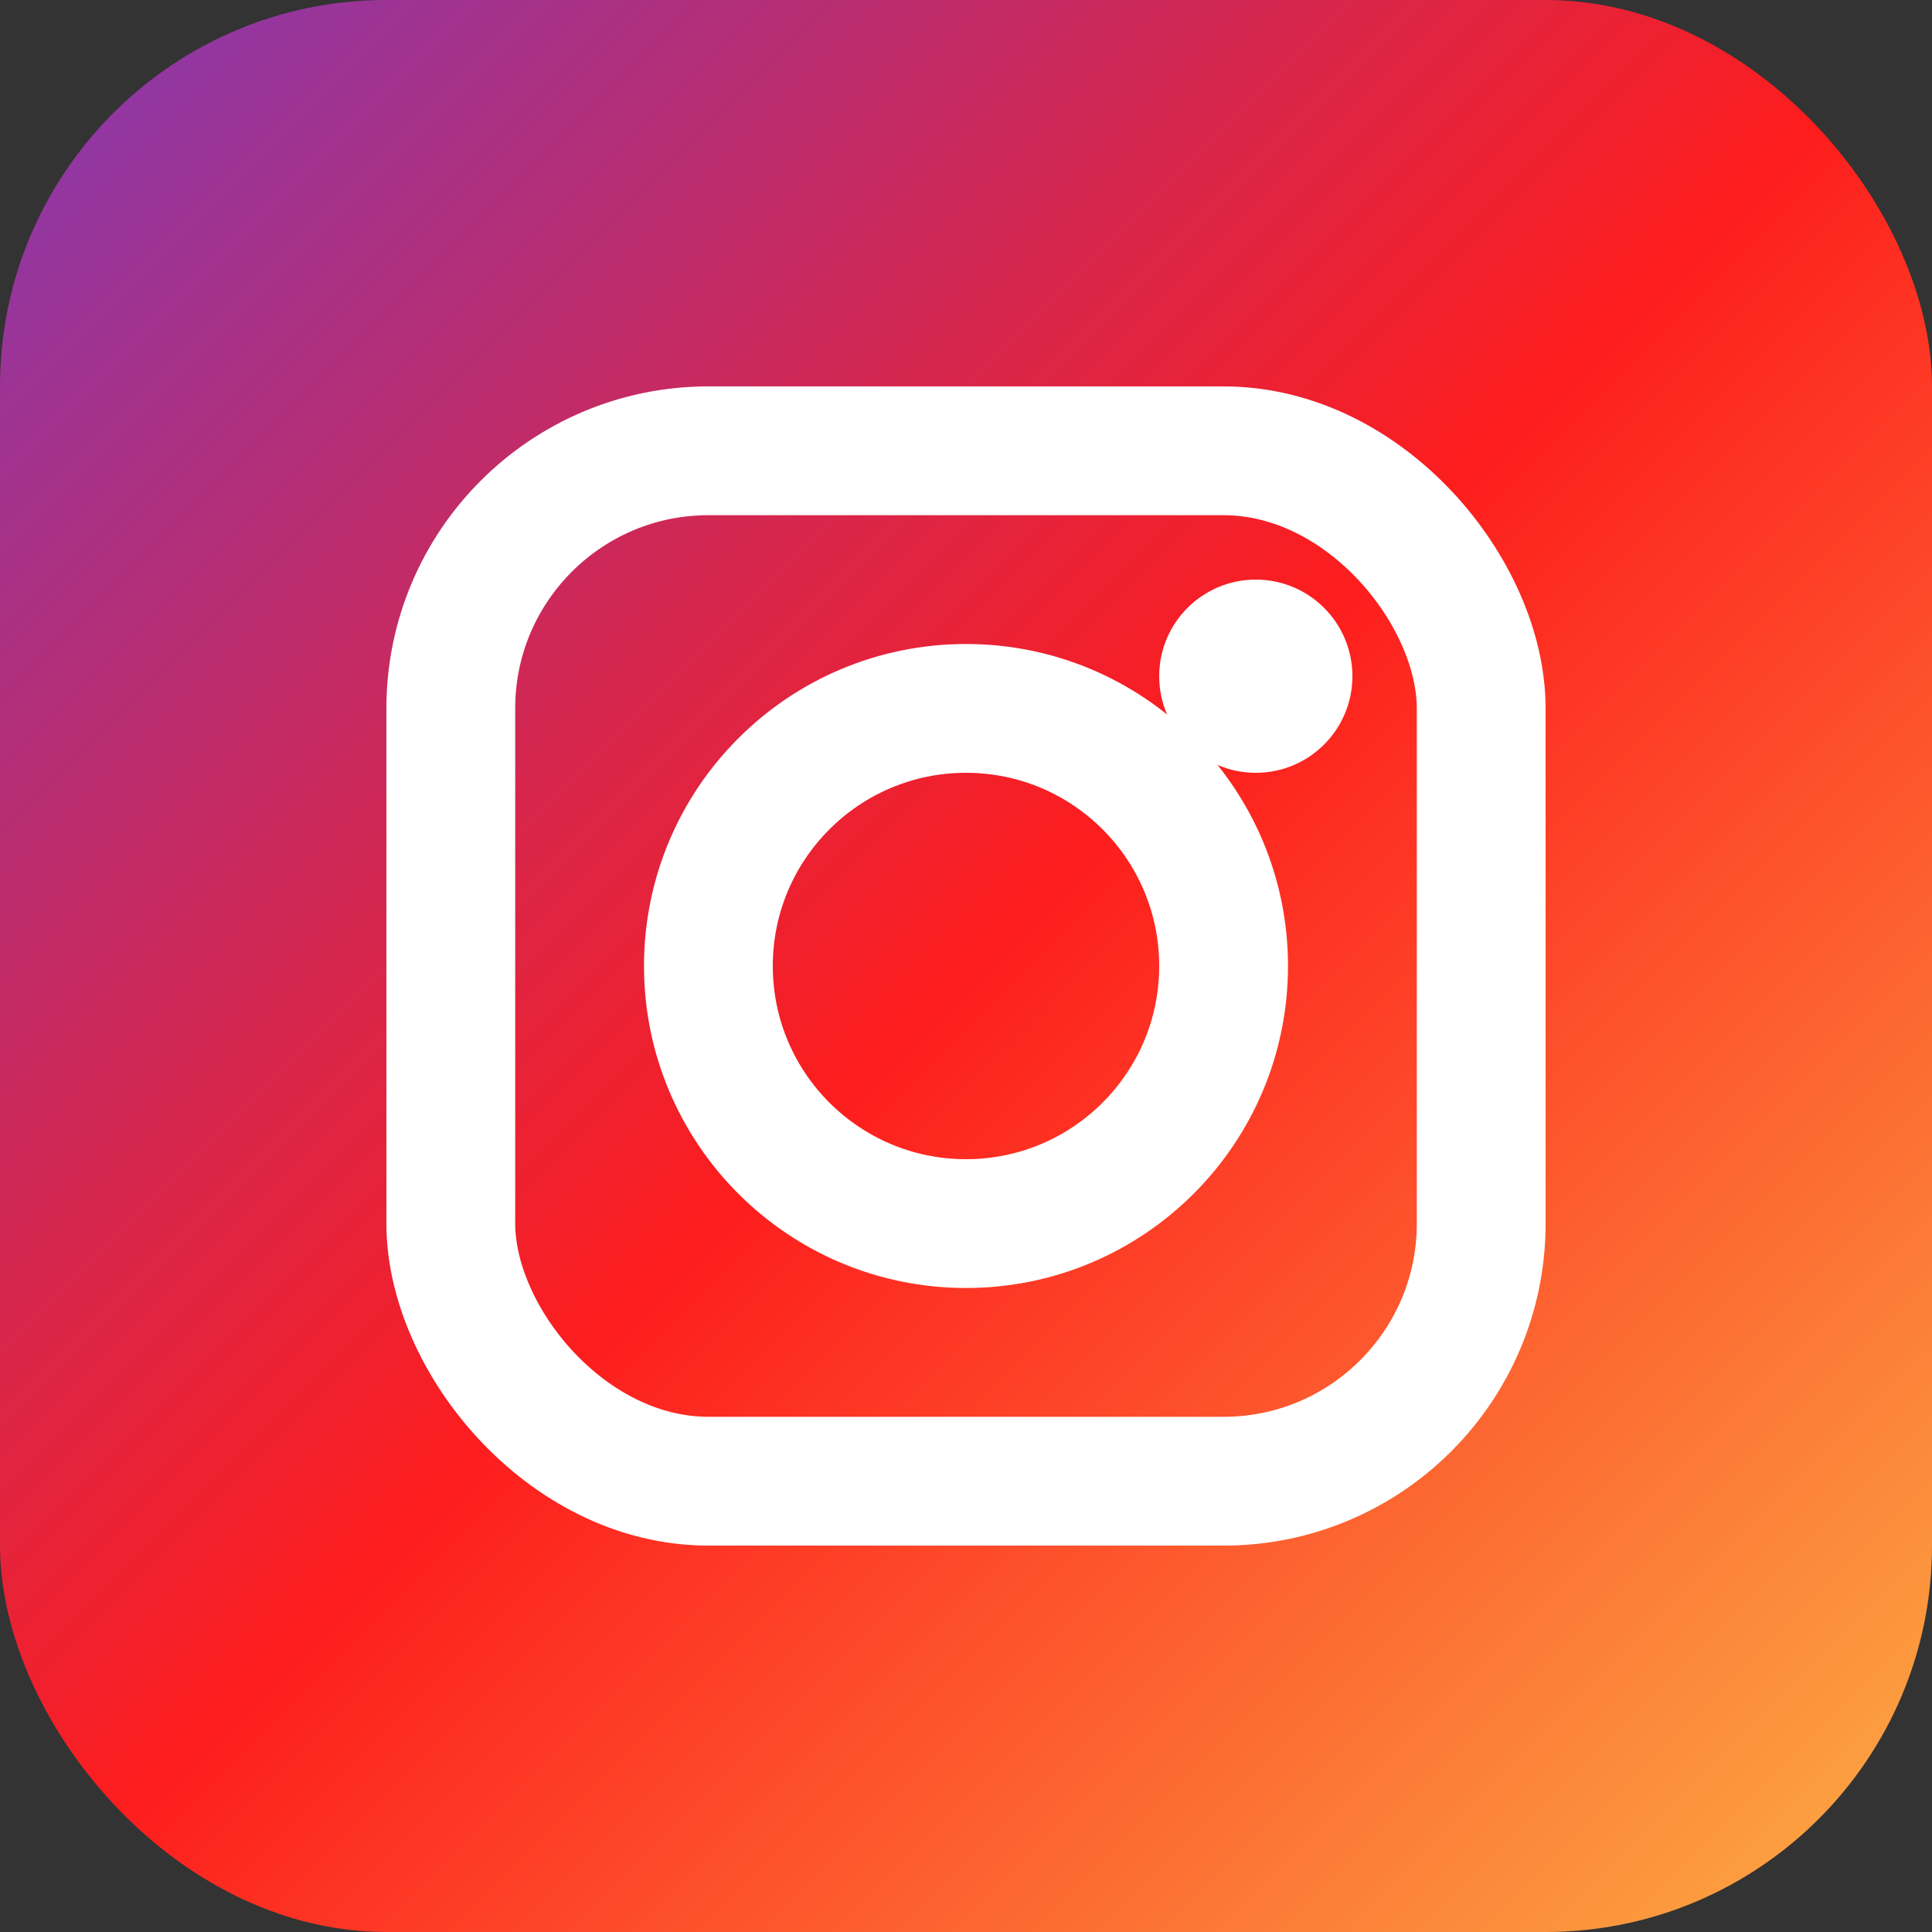
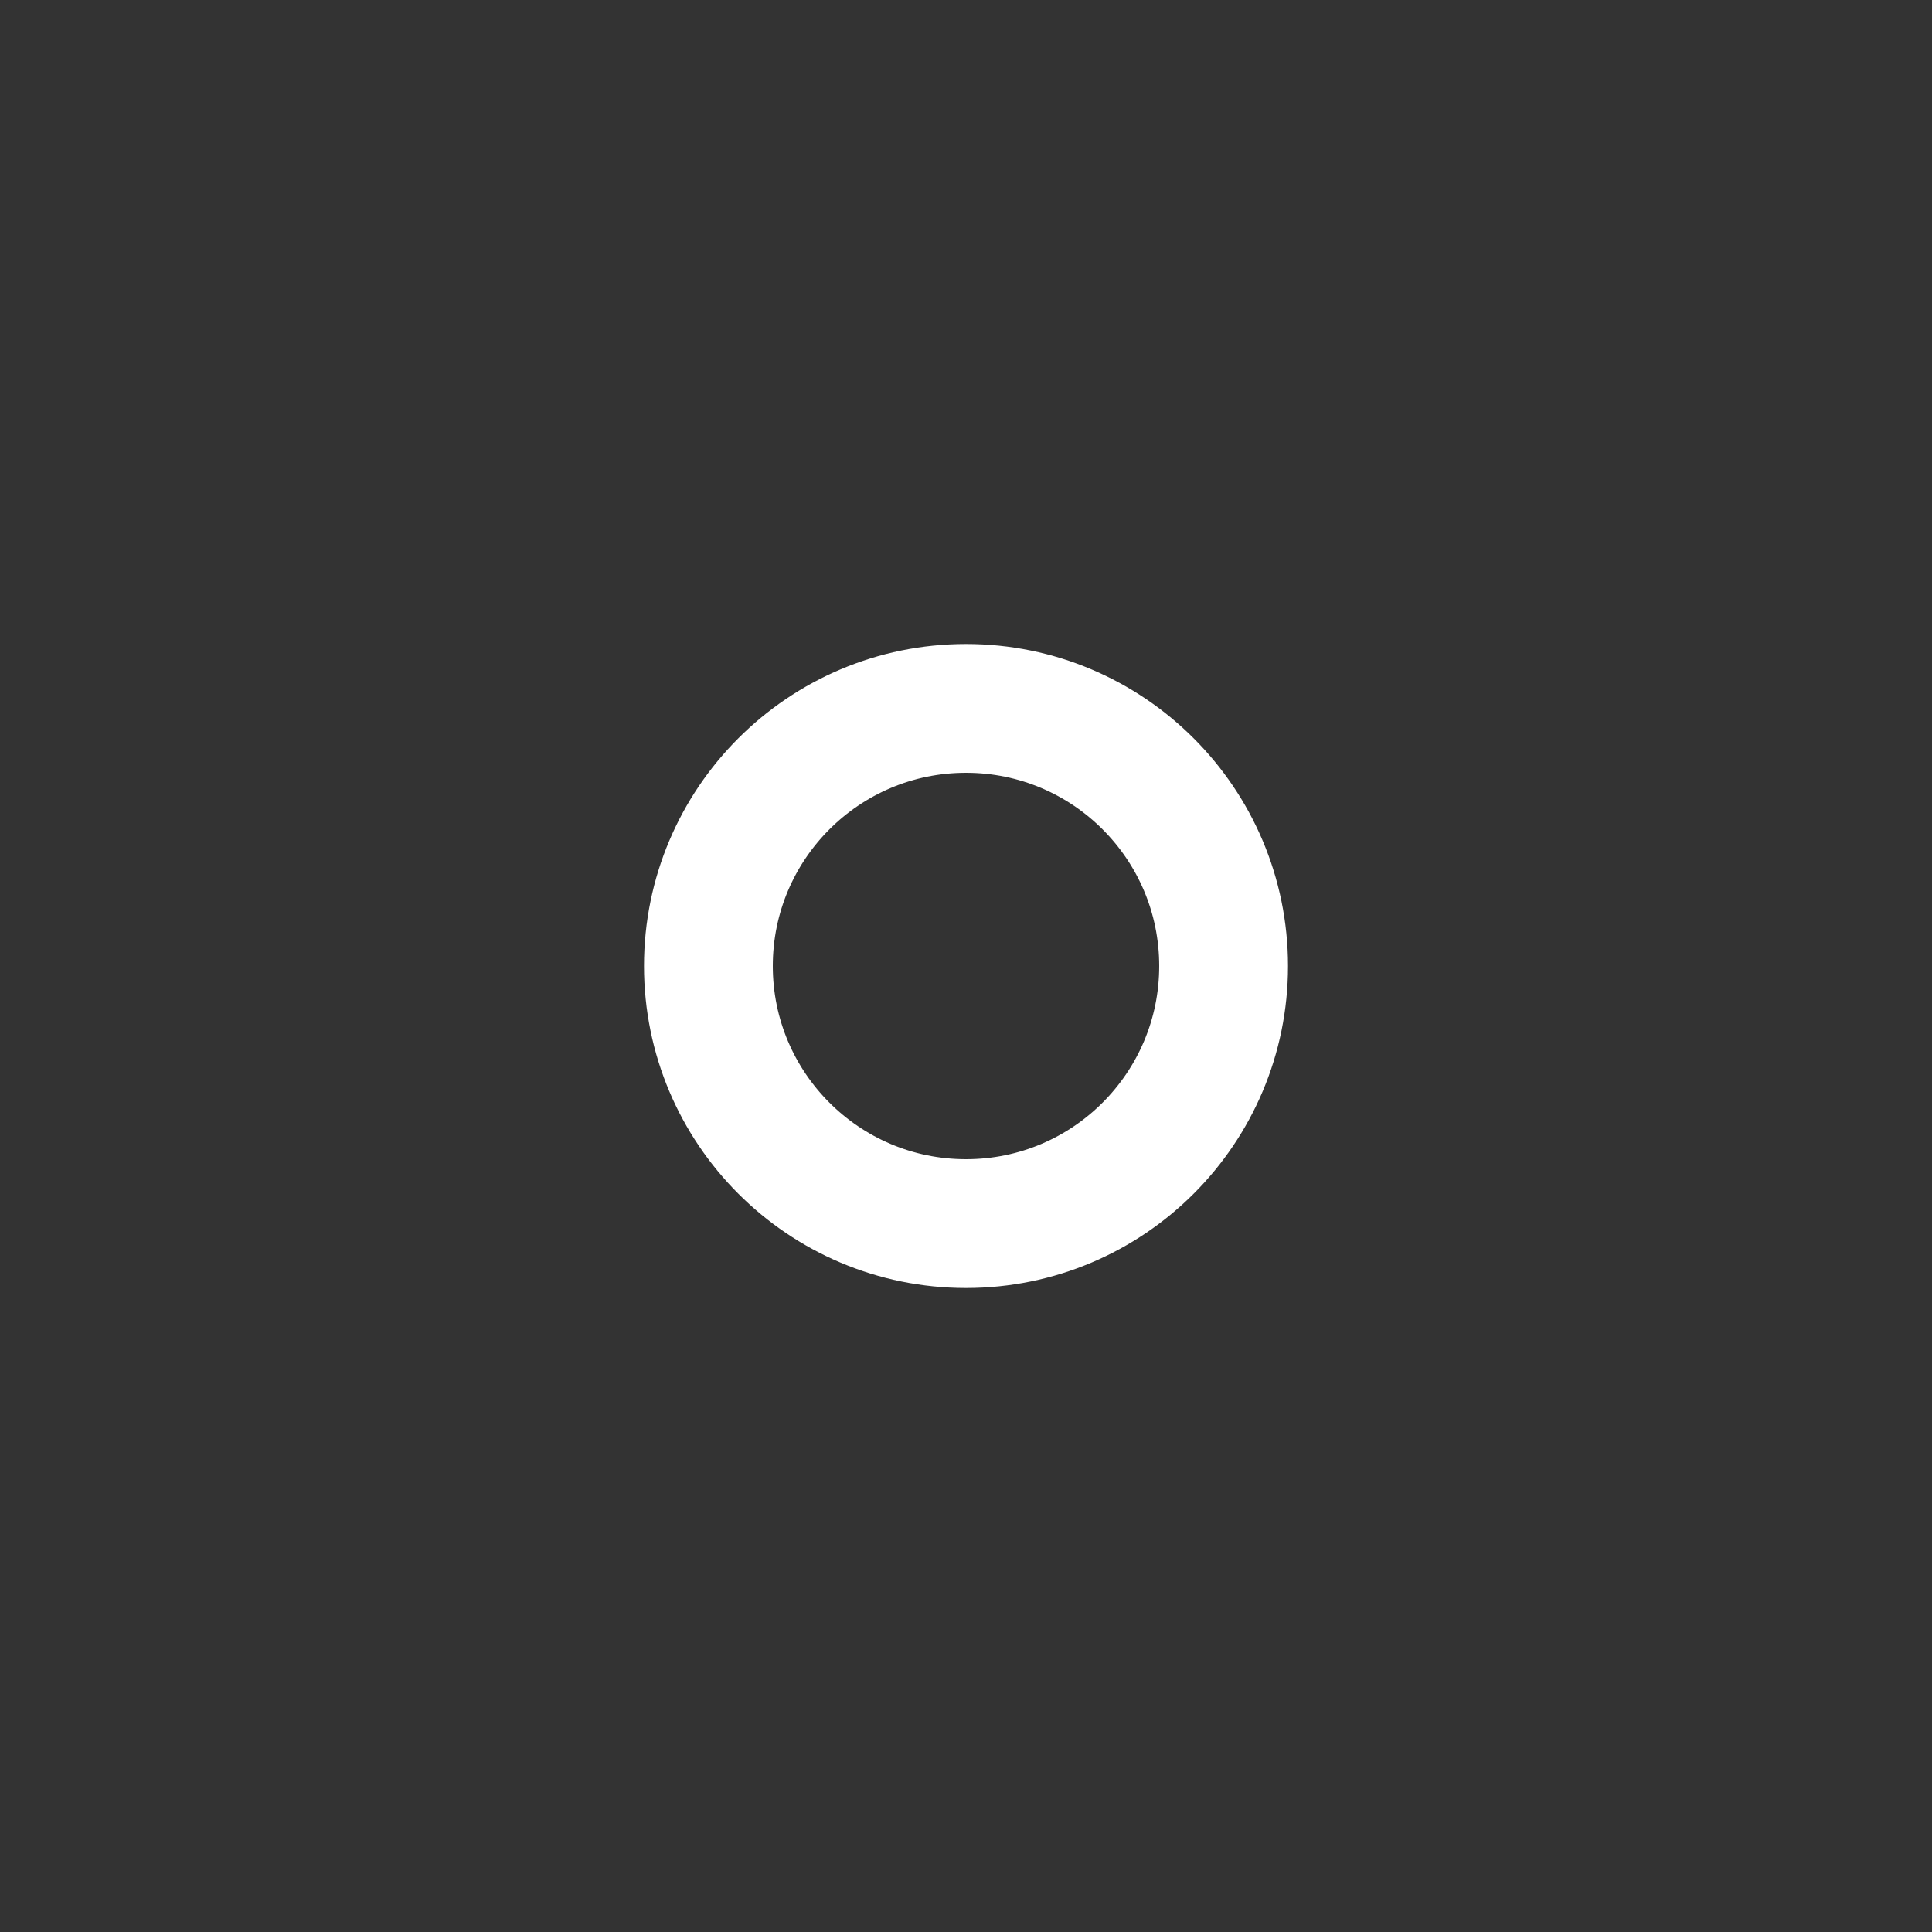
<svg xmlns="http://www.w3.org/2000/svg" width="30" height="30" viewBox="0 0 30 30" fill="none">
  <rect x="0" y="0" width="30" height="30" fill="#333333" stroke="none" />
-   <rect width="30" height="30" rx="6" fill="url(#instagram-gradient)" />
  <defs>
    <linearGradient id="instagram-gradient" x1="0%" y1="0%" x2="100%" y2="100%">
      <stop offset="0%" style="stop-color:#833ab4" />
      <stop offset="50%" style="stop-color:#fd1d1d" />
      <stop offset="100%" style="stop-color:#fcb045" />
    </linearGradient>
  </defs>
-   <rect x="7" y="7" width="16" height="16" rx="4" stroke="white" stroke-width="2" fill="none" />
  <circle cx="15" cy="15" r="4" stroke="white" stroke-width="2" fill="none" />
-   <circle cx="19.5" cy="10.5" r="1.5" fill="white" />
</svg>